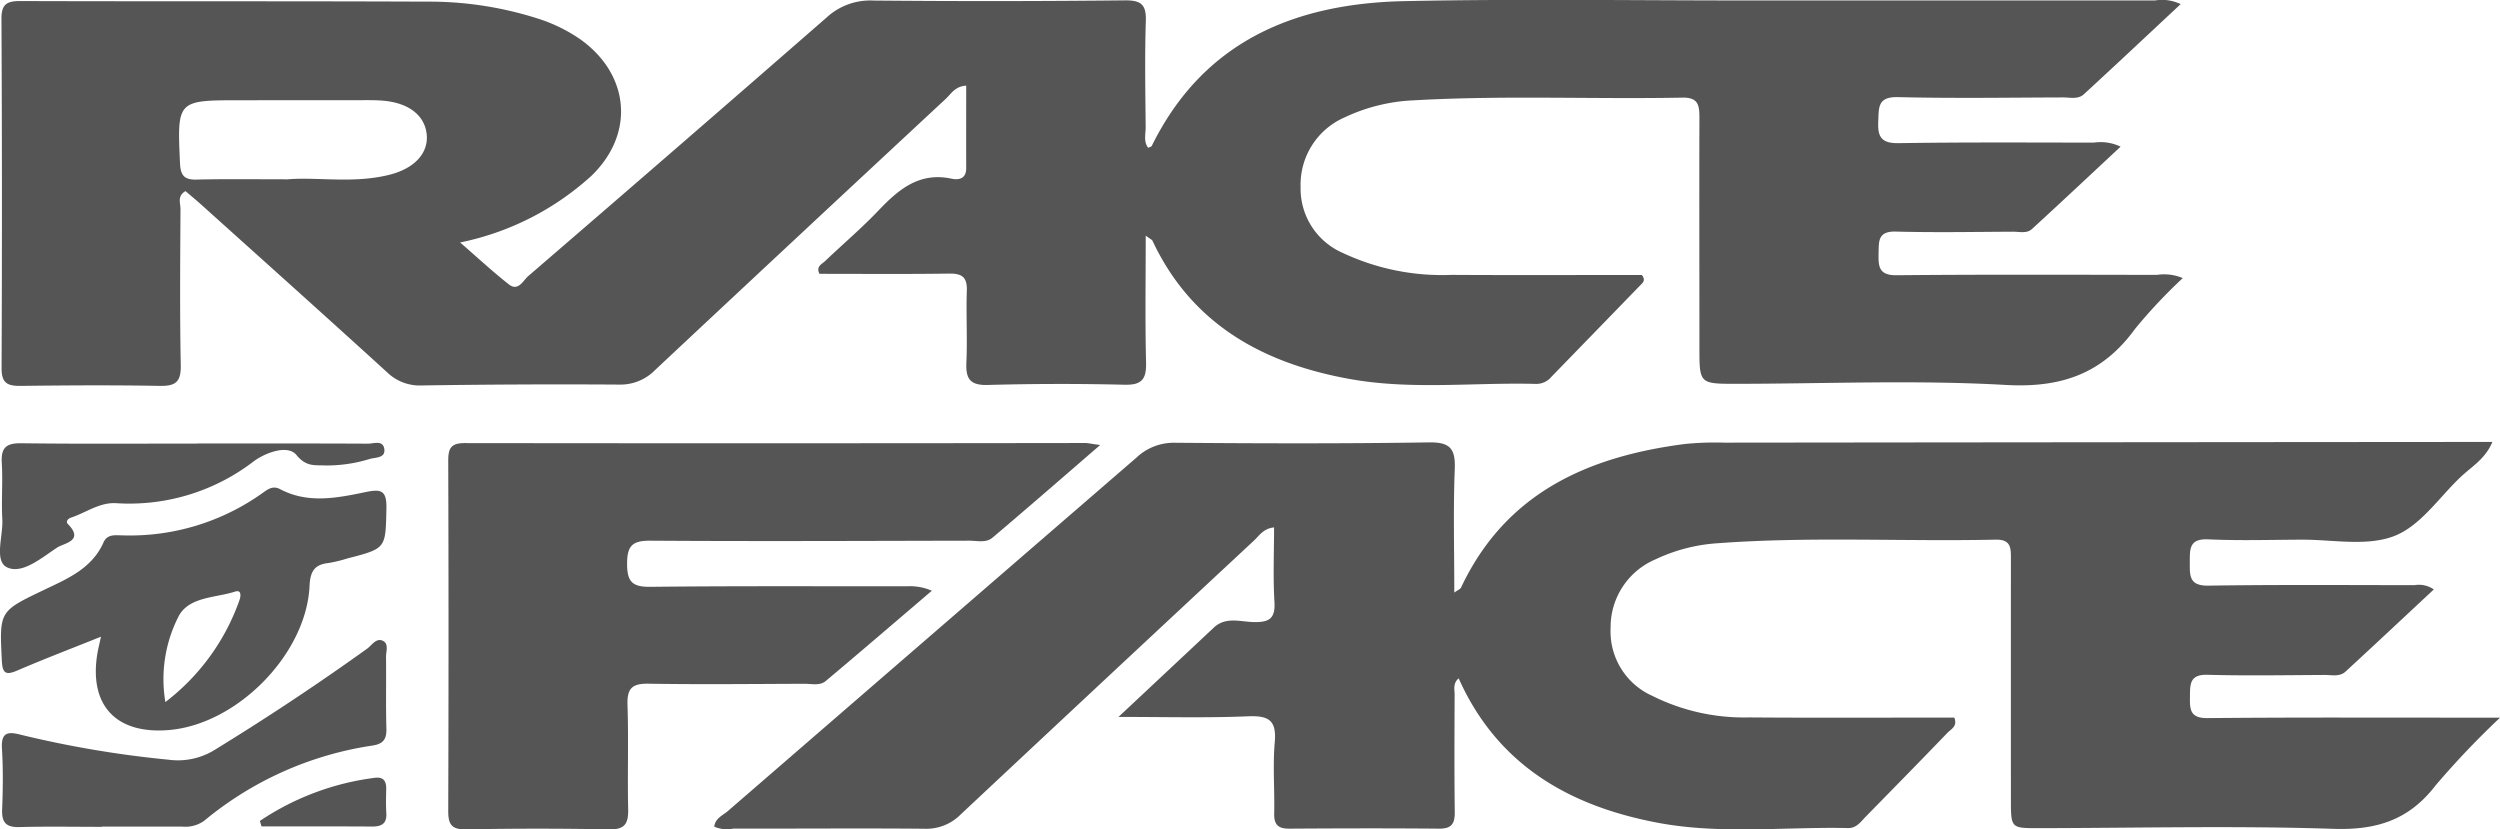
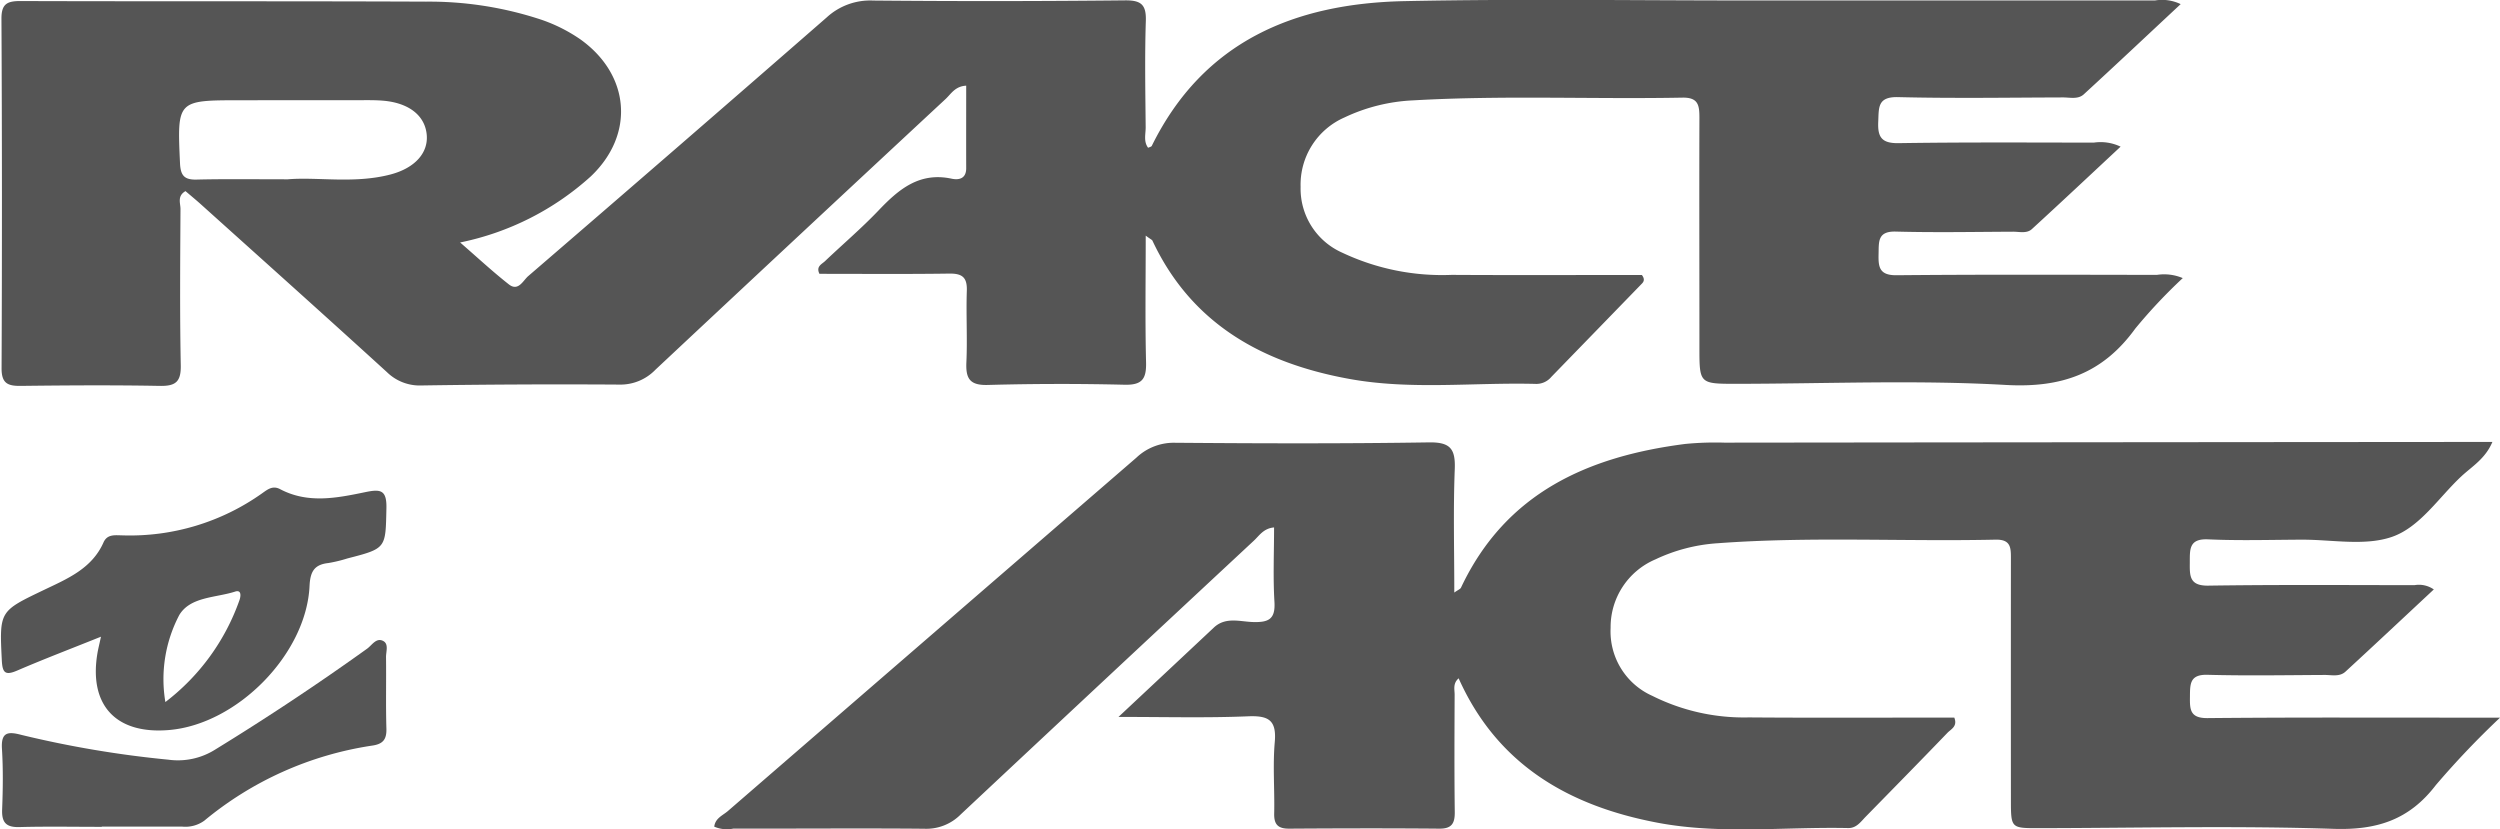
<svg xmlns="http://www.w3.org/2000/svg" width="204.973" height="68.009" viewBox="0 0 204.973 68.009">
  <defs>
    <style>.a{fill:#555;}</style>
  </defs>
  <g transform="translate(-795.892 426.501)">
    <g transform="translate(795.892 -426.501)">
      <path class="a" d="M889.782-407.182c0,3.641-.056,7.016.028,10.387.034,1.359-.317,1.874-1.767,1.838q-5.6-.135-11.206.018c-1.472.041-1.819-.51-1.759-1.851.09-1.952-.03-3.913.036-5.869.038-1.1-.372-1.426-1.442-1.411-3.555.052-7.111.02-10.641.02-.3-.612.194-.788.461-1.044,1.46-1.39,3-2.7,4.389-4.157,1.651-1.733,3.347-3.162,5.982-2.6.609.13,1.206,0,1.2-.868-.007-2.236,0-4.472,0-6.758-.916.049-1.245.681-1.69,1.094q-11.919,11.079-23.795,22.2a3.985,3.985,0,0,1-2.978,1.214q-8.092-.052-16.187.072a3.841,3.841,0,0,1-2.851-1.1c-5.038-4.594-10.118-9.139-15.188-13.7-.433-.391-.884-.761-1.321-1.135-.7.405-.407,1-.41,1.472-.023,4.269-.062,8.54.023,12.807.028,1.36-.423,1.716-1.724,1.691-3.795-.071-7.591-.046-11.385,0-1.083.015-1.59-.208-1.583-1.455q.064-14.321-.01-28.641c-.007-1.234.473-1.46,1.57-1.457,11.088.036,22.177,0,33.266.048a29.28,29.28,0,0,1,9.107,1.377,13.032,13.032,0,0,1,3.5,1.7c4.1,2.909,4.51,7.813.87,11.258a22.72,22.72,0,0,1-10.707,5.411c1.449,1.257,2.681,2.405,4,3.439.77.6,1.16-.317,1.585-.683q12.263-10.56,24.462-21.2a5.265,5.265,0,0,1,3.82-1.391q10.317.094,20.635-.015c1.316-.013,1.762.331,1.719,1.683-.094,2.9-.039,5.81-.013,8.715.005.56-.19,1.165.2,1.688.118-.057.259-.079.3-.153,4.236-8.6,11.739-11.678,20.7-11.87,9.542-.2,19.092-.049,28.64-.054q16.454,0,32.91,0a3.516,3.516,0,0,1,2.108.3c-2.7,2.517-5.3,4.97-7.941,7.393-.474.436-1.135.254-1.716.256-4.507.013-9.016.087-13.519-.025-1.692-.041-1.565.866-1.619,2-.059,1.258.256,1.795,1.66,1.774,5.335-.082,10.673-.049,16.01-.043a3.81,3.81,0,0,1,2.2.33c-2.479,2.31-4.863,4.553-7.276,6.761-.418.382-1.025.21-1.55.212-3.2.015-6.405.076-9.606-.01-1.5-.039-1.386.83-1.411,1.824-.026,1.063.044,1.769,1.468,1.755,7.116-.066,14.231-.039,21.347-.028a3.923,3.923,0,0,1,2.125.263,43,43,0,0,0-3.89,4.135c-2.669,3.688-6.044,4.886-10.63,4.625-7.329-.417-14.7-.1-22.052-.092-3.053,0-3.055,0-3.057-2.961,0-6.285-.02-12.571,0-18.856,0-1.022-.09-1.674-1.4-1.647-7.35.138-14.705-.2-22.052.223a14.677,14.677,0,0,0-5.659,1.406,6.012,6.012,0,0,0-3.587,5.685,5.739,5.739,0,0,0,3.417,5.4,19.174,19.174,0,0,0,8.976,1.818c5.216.031,10.432.008,15.586.008.233.3.192.518.011.7q-3.714,3.829-7.432,7.654a1.594,1.594,0,0,1-1.239.578c-5.091-.136-10.223.509-15.268-.4-7.093-1.276-12.971-4.461-16.2-11.347C890.3-406.841,890.176-406.887,889.782-407.182ZM819.45-411.8c2.418-.207,5.46.384,8.43-.4,2-.532,3.083-1.775,2.953-3.245-.139-1.577-1.454-2.619-3.572-2.8-.587-.051-1.181-.043-1.774-.043q-4.969,0-9.936.007c-5.206,0-5.181,0-4.947,5.167.046.983.335,1.36,1.342,1.337C814.252-411.835,816.56-411.8,819.45-411.8Z" transform="translate(-795.845 426.501)" />
      <path class="a" d="M864.728-381.872c2.9-2.714,5.359-5.019,7.819-7.326.965-.906,2.156-.481,3.229-.453,1.263.033,1.824-.236,1.739-1.647-.121-2-.031-4.011-.031-6.11-.861.074-1.211.671-1.652,1.081q-12.039,11.208-24.044,22.453a3.963,3.963,0,0,1-2.994,1.17c-5.217-.048-10.435,0-15.652-.01a2.6,2.6,0,0,1-1.557-.161c.08-.7.705-.922,1.12-1.283q16.74-14.488,33.488-28.968a4.45,4.45,0,0,1,3.171-1.224c6.937.056,13.873.077,20.809-.031,1.762-.028,2.192.527,2.126,2.2-.13,3.3-.038,6.615-.038,10.113.312-.225.5-.287.551-.407,3.669-7.782,10.418-10.758,18.4-11.78a25.587,25.587,0,0,1,3.2-.105q30.415-.034,60.831-.057h2.131c-.582,1.381-1.683,2.015-2.548,2.822-1.857,1.733-3.393,4.175-5.7,4.965-2.235.765-4.92.213-7.409.225-2.55.011-5.1.089-7.647-.026-1.587-.074-1.5.835-1.506,1.9-.008,1.084-.044,1.92,1.519,1.895,5.632-.085,11.265-.044,16.9-.039a2.133,2.133,0,0,1,1.587.351c-2.436,2.272-4.828,4.518-7.245,6.742-.477.44-1.132.266-1.713.269-3.2.015-6.405.074-9.6-.013-1.47-.039-1.424.781-1.436,1.8-.012,1.048,0,1.765,1.452,1.751,7.173-.07,14.348-.034,21.522-.038H978a70.761,70.761,0,0,0-5.26,5.526c-2.184,2.856-4.833,3.71-8.405,3.591-8.054-.267-16.123-.066-24.187-.056-2.248,0-2.249,0-2.251-2.328q-.008-9.871,0-19.744c0-.9.013-1.609-1.258-1.582-7.585.166-15.178-.267-22.756.292a14.006,14.006,0,0,0-5.134,1.326,6.034,6.034,0,0,0-3.672,5.616,5.781,5.781,0,0,0,3.419,5.573,16.8,16.8,0,0,0,7.908,1.767c5.626.044,11.253.013,16.85.013.29.73-.274.952-.559,1.248-2.218,2.307-4.461,4.589-6.7,6.876-.408.417-.76.95-1.44.935-5.209-.112-10.461.538-15.618-.436-7.212-1.362-13.127-4.7-16.321-11.842-.487.427-.327.919-.328,1.339-.013,3.2-.03,6.4.011,9.6.013.955-.24,1.4-1.288,1.388-4.09-.038-8.182-.026-12.272,0-.916.008-1.267-.322-1.245-1.245.044-1.956-.123-3.924.048-5.867.157-1.8-.527-2.167-2.187-2.1C871.993-381.782,868.633-381.872,864.728-381.872Z" transform="translate(-773.024 440.652)" />
-       <path class="a" d="M871.746-404.2c-3.125,2.7-5.961,5.17-8.833,7.6-.527.445-1.26.243-1.9.244-8.719.016-17.435.057-26.154,0-1.493-.01-1.9.438-1.9,1.9,0,1.485.443,1.9,1.918,1.882,7-.077,13.995-.039,20.994-.043a4.506,4.506,0,0,1,2.074.364c-2.9,2.472-5.786,4.958-8.707,7.406-.474.4-1.145.221-1.731.223-4.269.013-8.541.064-12.809-.007-1.337-.021-1.749.4-1.706,1.724.094,2.843-.007,5.693.054,8.538.026,1.16-.226,1.708-1.552,1.682q-5.87-.113-11.742,0c-1.224.021-1.464-.445-1.458-1.554q.049-14.321,0-28.644c0-1.009.187-1.475,1.349-1.473q25.442.032,50.884-.007C870.792-404.358,871.065-404.291,871.746-404.2Z" transform="translate(-781.544 440.687)" />
      <path class="a" d="M804.139-389.909c-2.509,1.007-4.712,1.847-6.876,2.779-.975.42-1.2.182-1.254-.825-.2-4.067-.21-4.031,3.455-5.788,1.91-.914,3.929-1.744,4.881-3.893.305-.689.924-.592,1.529-.581a18.712,18.712,0,0,0,11.519-3.478c.458-.327.853-.617,1.437-.308,2.271,1.2,4.632.728,6.947.249,1.245-.258,1.8-.236,1.765,1.311-.072,3.291.015,3.293-3.209,4.121a11.356,11.356,0,0,1-1.552.374c-1.161.126-1.486.714-1.541,1.877-.261,5.586-5.923,11.335-11.509,11.813-4.382.376-6.625-2.054-5.87-6.367C803.911-388.908,803.982-389.187,804.139-389.909Zm5.28,5.358a18.045,18.045,0,0,0,6.075-8.356c.113-.312.18-.876-.356-.7-1.592.515-3.675.409-4.581,1.926A11.292,11.292,0,0,0,809.419-384.55Z" transform="translate(-795.86 442.111)" />
      <path class="a" d="M804.176-379.2c-2.251,0-4.5-.043-6.753.018-1.091.03-1.459-.374-1.416-1.445.064-1.655.087-3.321-.015-4.973-.084-1.363.482-1.431,1.573-1.145a86.3,86.3,0,0,0,12.072,2.038,5.731,5.731,0,0,0,3.864-.845q6.364-3.906,12.427-8.253c.4-.285.756-.942,1.331-.63.458.249.218.87.223,1.321.025,1.956-.026,3.911.031,5.864.026.889-.284,1.26-1.165,1.388a28.064,28.064,0,0,0-13.77,6.159,2.638,2.638,0,0,1-1.828.481q-3.285,0-6.574,0Z" transform="translate(-795.832 446.993)" />
-       <path class="a" d="M812.028-404.319c4.678,0,9.355-.01,14.033.015.471,0,1.229-.315,1.339.433s-.692.687-1.155.809a11.954,11.954,0,0,1-3.673.545c-.838-.046-1.56.143-2.372-.856-.719-.884-2.569-.189-3.534.538a16.731,16.731,0,0,1-11.278,3.409c-1.359-.066-2.451.783-3.674,1.186-.244.082-.458.32-.257.525,1.367,1.388-.32,1.562-.876,1.928-1.268.832-2.86,2.21-4.1,1.628-1.091-.513-.323-2.576-.4-3.949-.085-1.536.051-3.083-.043-4.617-.075-1.242.354-1.629,1.6-1.613,4.8.062,9.591.026,14.387.026Z" transform="translate(-795.892 440.68)" />
-       <path class="a" d="M808.879-384.091a21.78,21.78,0,0,1,9.431-3.536c.722-.089.942.289.927.937s-.033,1.3.008,1.954c.056.884-.4,1.111-1.186,1.106-3.016-.021-6.031-.01-9.047-.01Z" transform="translate(-787.571 451.398)" />
    </g>
  </g>
</svg>